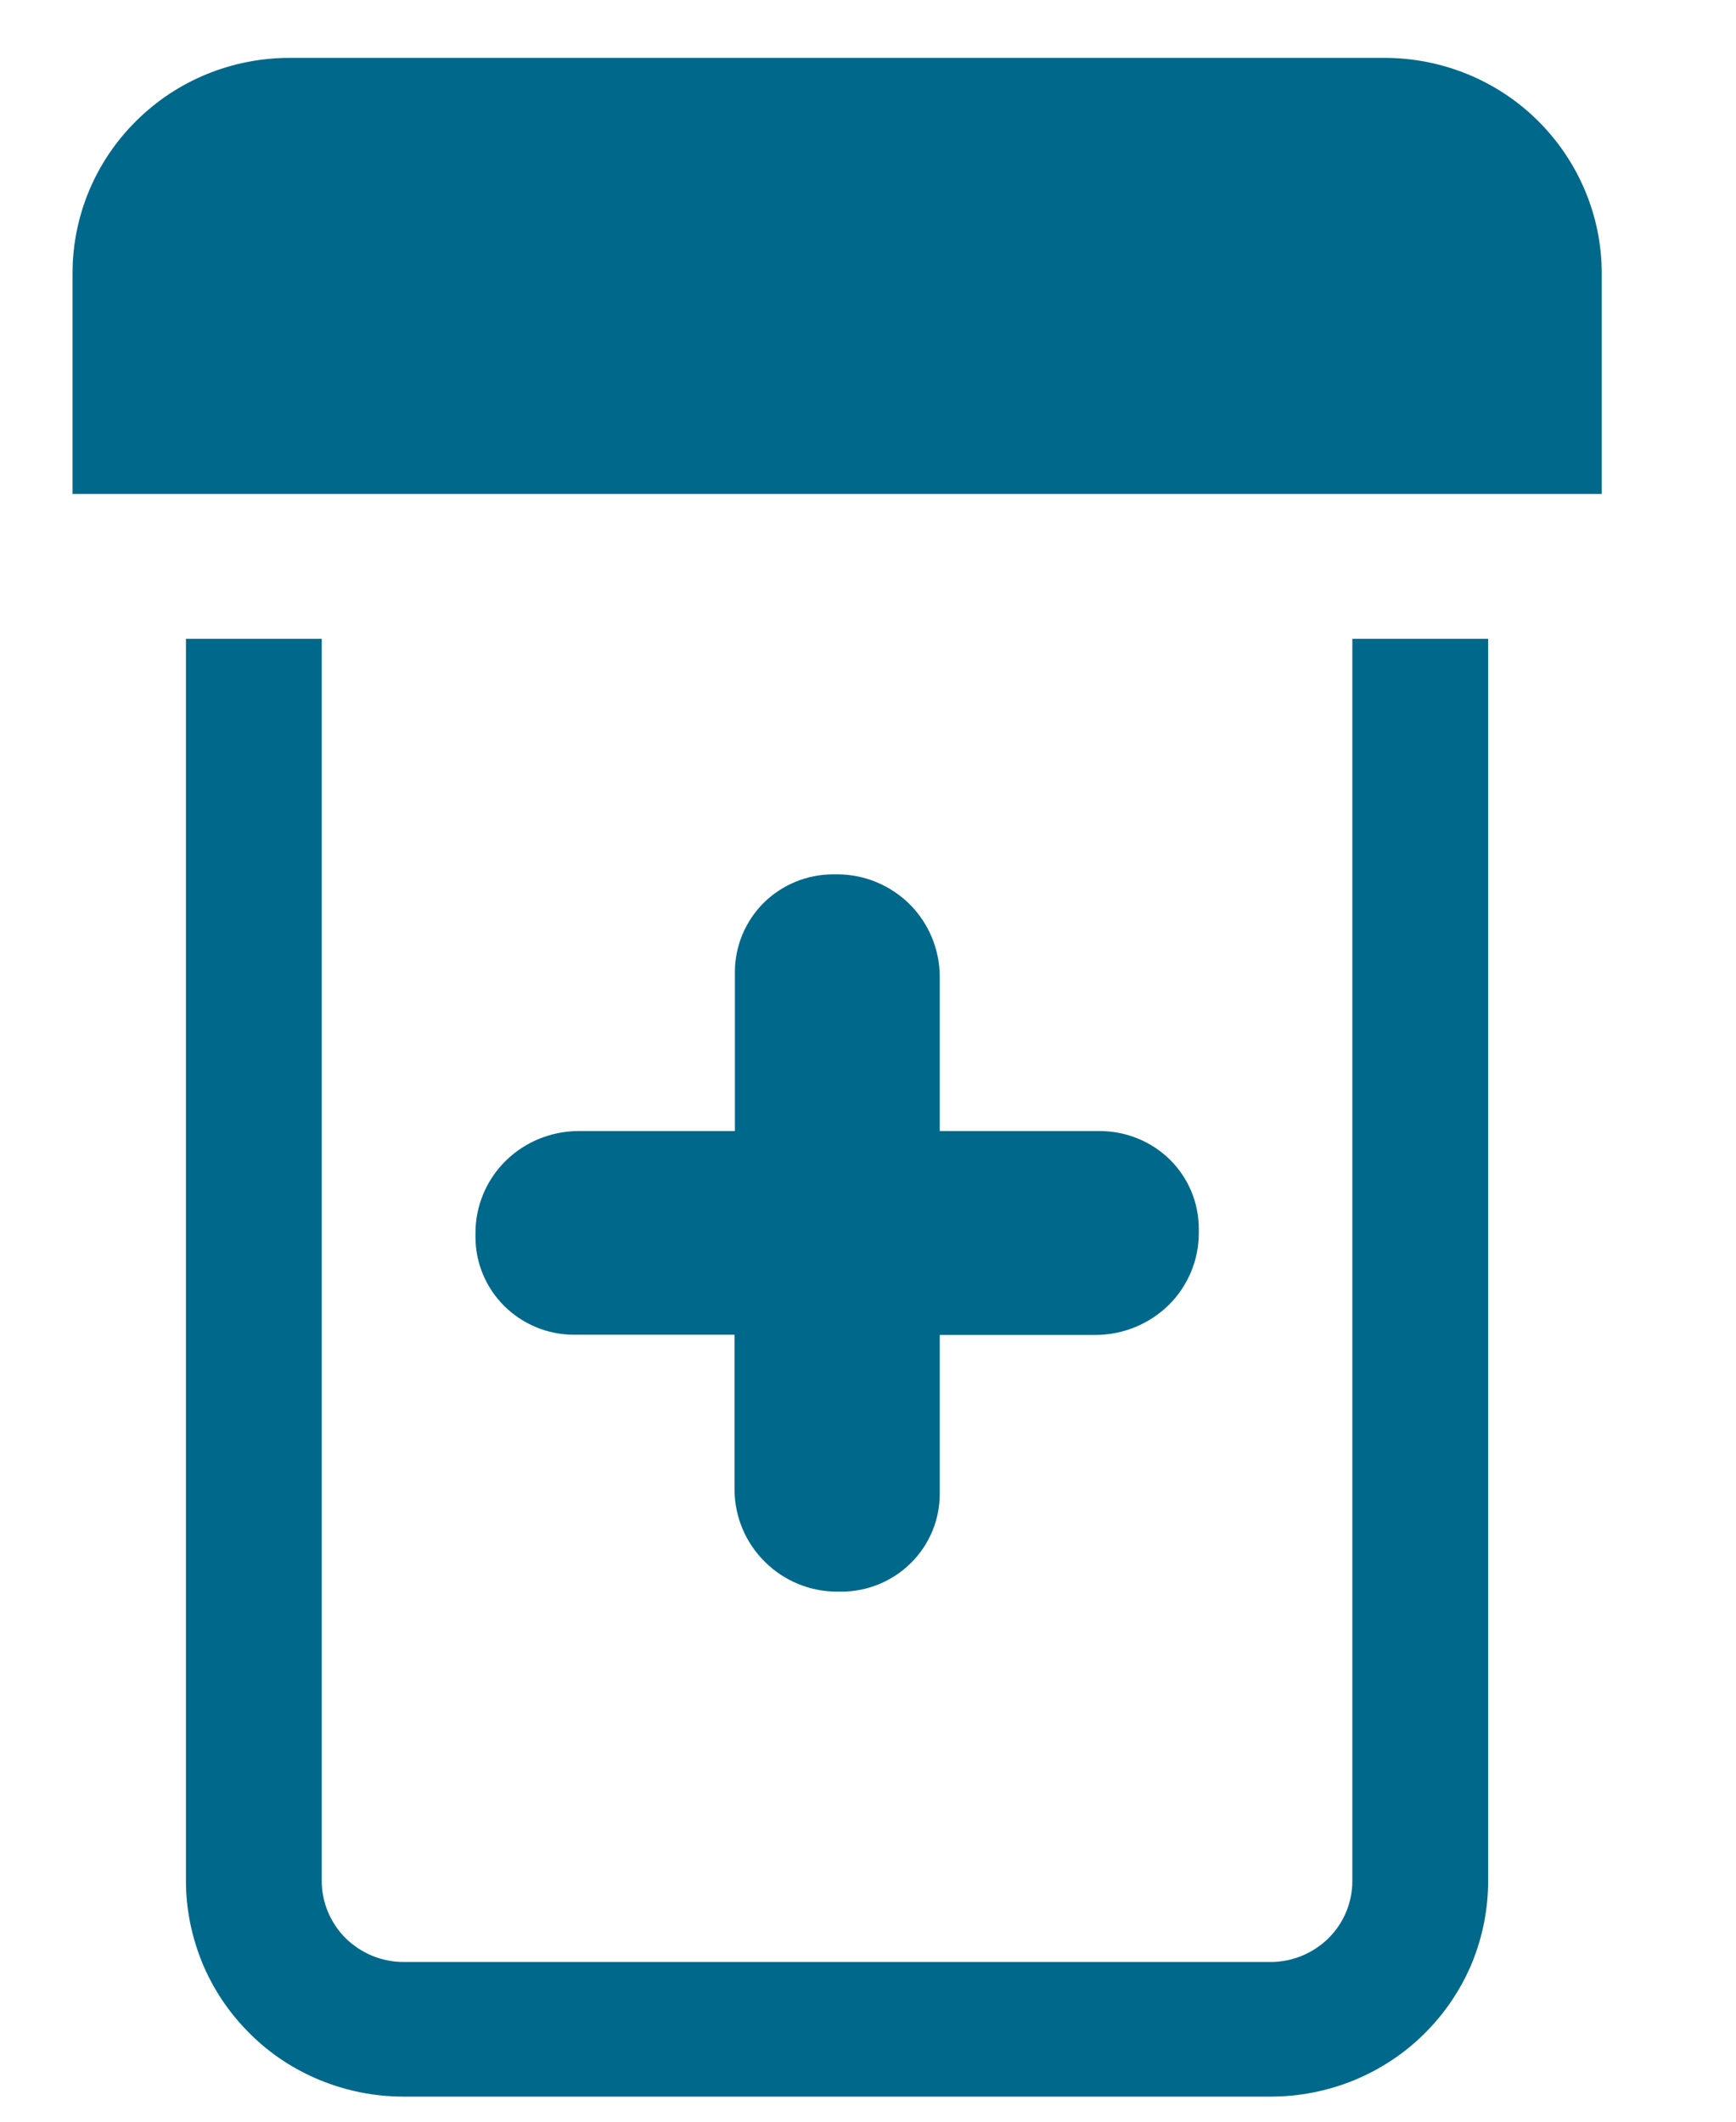
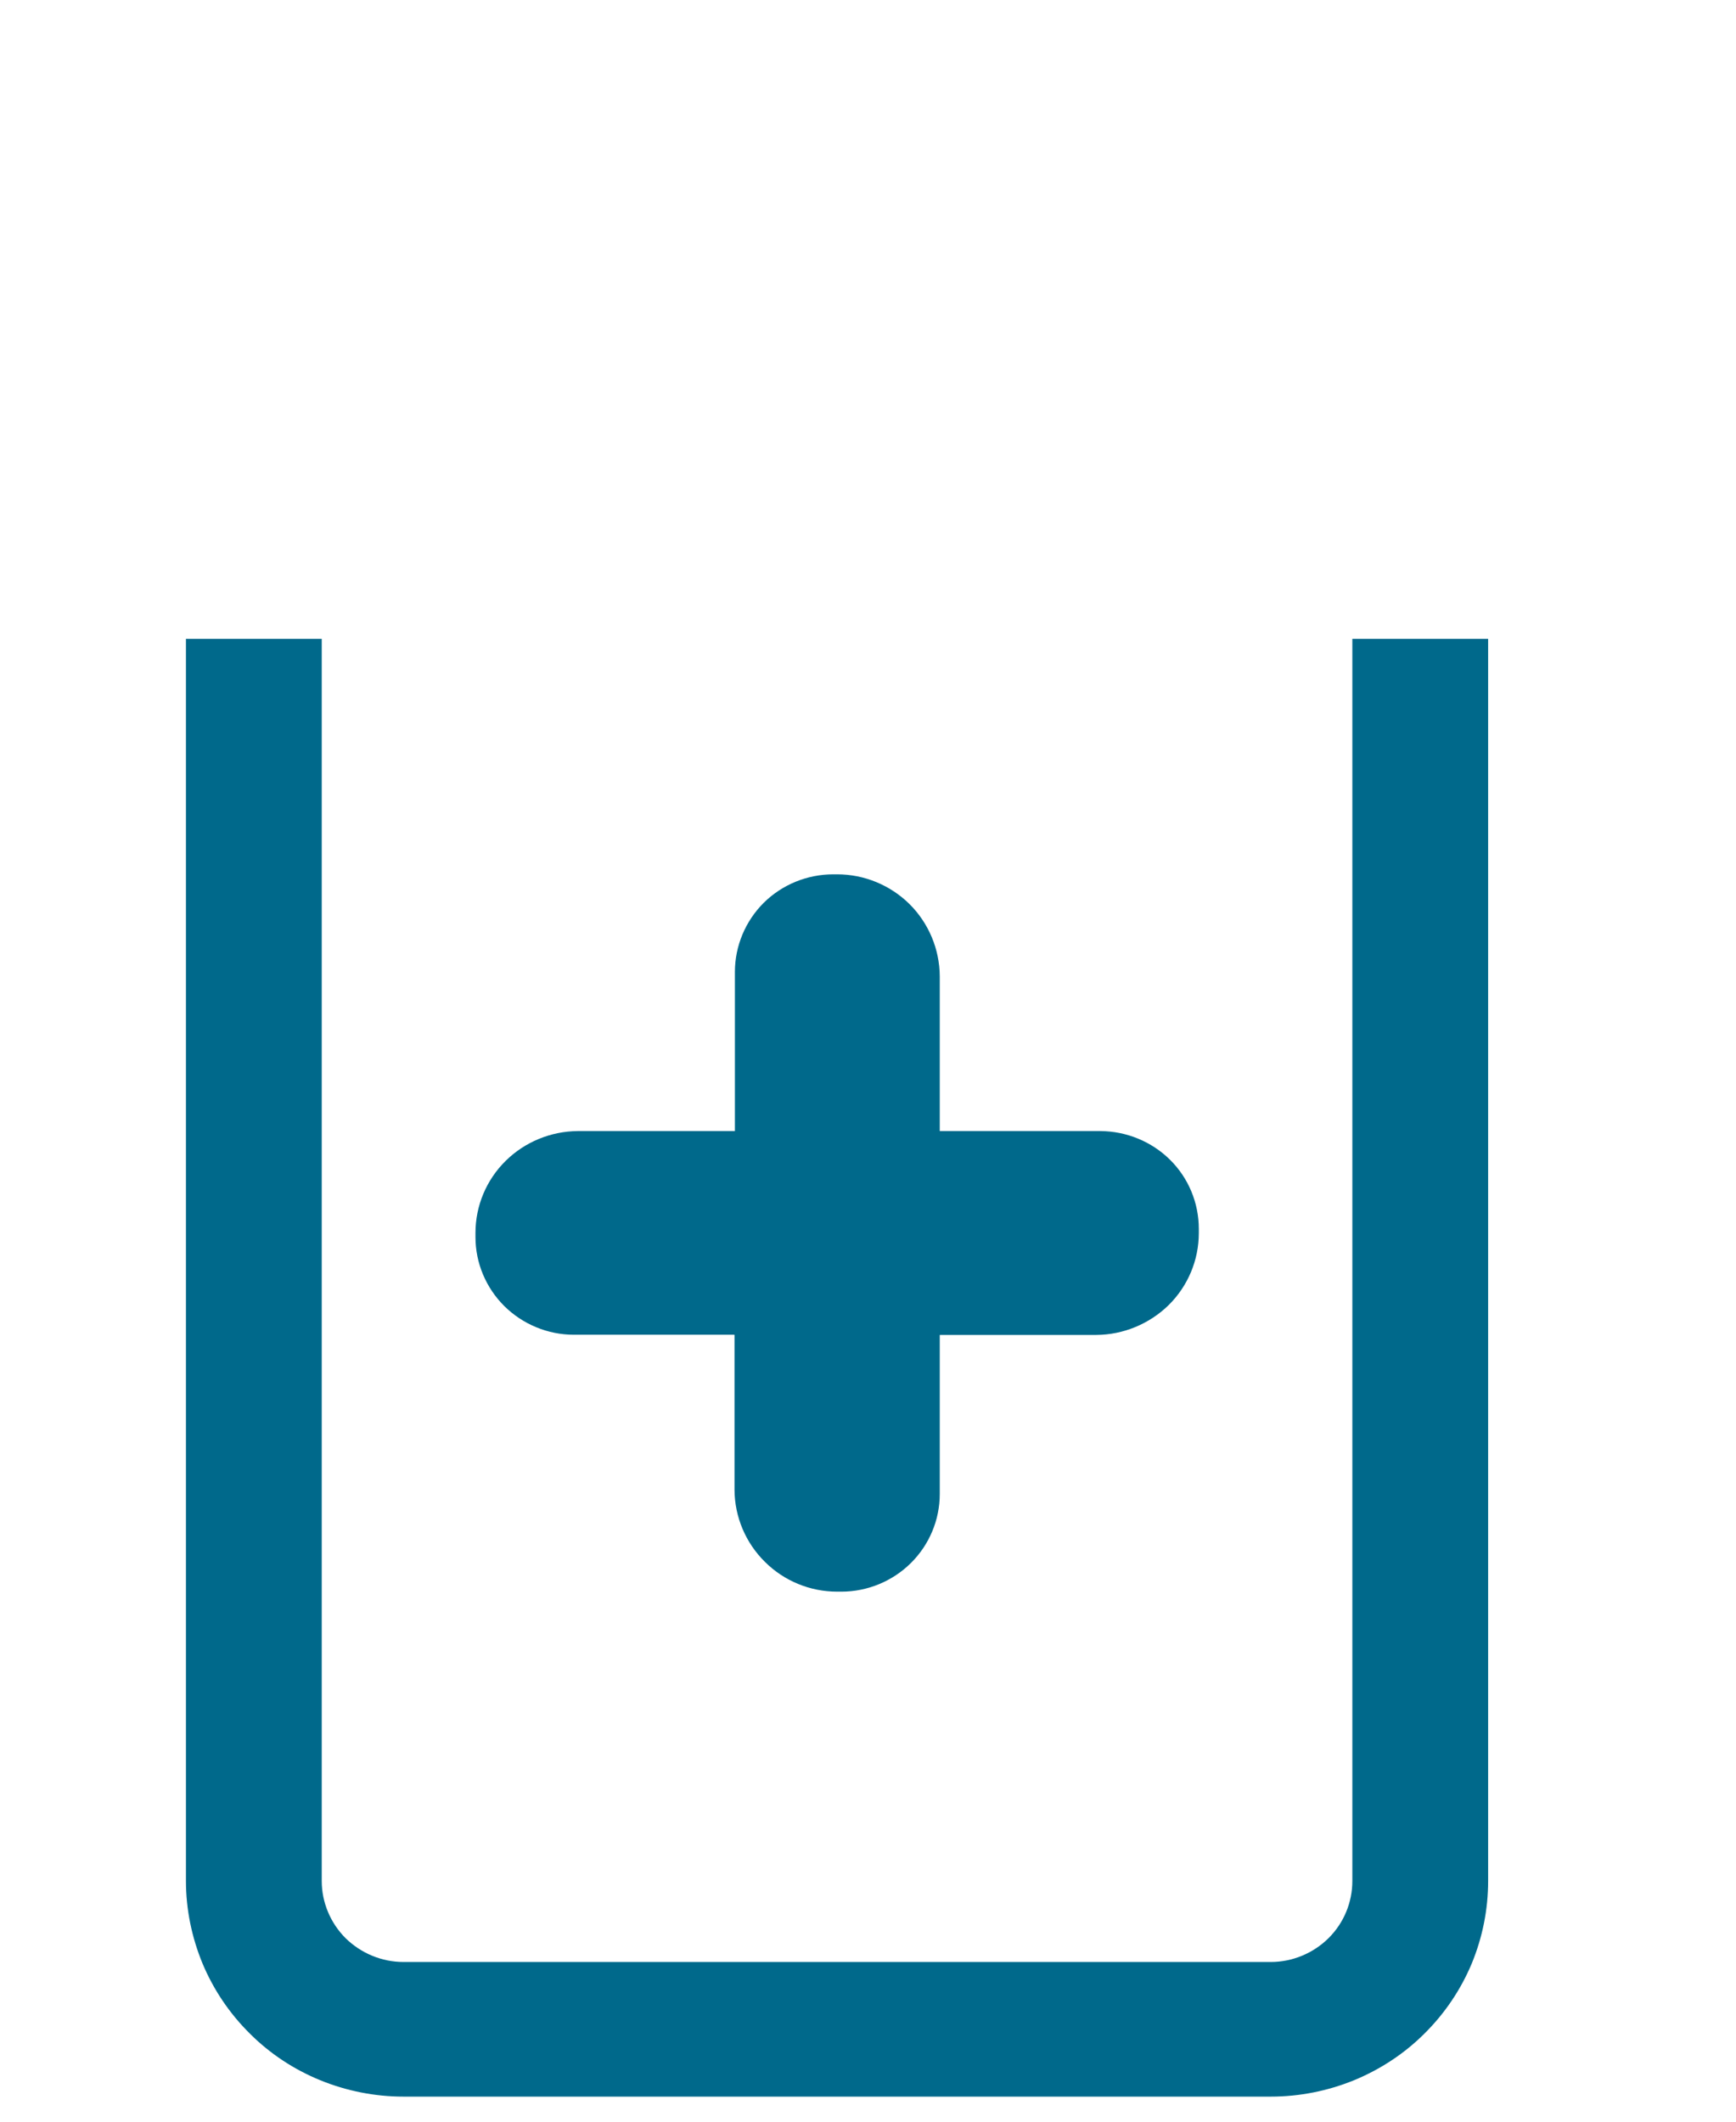
<svg xmlns="http://www.w3.org/2000/svg" width="9" height="11" viewBox="0 0 9 11" fill="none">
-   <path d="M7.177 0.3H1.502C1.203 0.3 0.917 0.417 0.706 0.627C0.494 0.837 0.376 1.121 0.376 1.417V2.561H8.304V1.418C8.304 1.121 8.185 0.837 7.974 0.627C7.763 0.417 7.476 0.3 7.177 0.3Z" fill="#00698B" />
  <path d="M6.887 10.049C6.967 9.97 7.011 9.863 7.011 9.752V3.312H7.715V9.752C7.715 9.899 7.686 10.044 7.63 10.18C7.573 10.316 7.49 10.439 7.385 10.543C7.281 10.647 7.156 10.729 7.02 10.785C6.883 10.841 6.736 10.87 6.588 10.87H2.092C1.944 10.87 1.797 10.841 1.66 10.785C1.523 10.729 1.399 10.647 1.295 10.543C1.19 10.439 1.107 10.316 1.05 10.18C0.994 10.044 0.964 9.899 0.964 9.752V3.312H1.668V9.752C1.668 9.863 1.713 9.97 1.792 10.049C1.872 10.127 1.979 10.172 2.092 10.172H6.588C6.7 10.172 6.808 10.127 6.887 10.049Z" fill="#00698B" />
  <path d="M3.807 6.92H2.975C2.84 6.92 2.71 6.866 2.614 6.771C2.519 6.676 2.465 6.548 2.465 6.414V6.392C2.465 6.252 2.521 6.118 2.621 6.019C2.72 5.921 2.855 5.865 2.996 5.864H3.81V5.039C3.81 4.905 3.864 4.776 3.959 4.681C4.055 4.586 4.185 4.533 4.32 4.533H4.34C4.481 4.533 4.616 4.589 4.716 4.688C4.815 4.787 4.871 4.921 4.872 5.061V5.864H5.705C5.84 5.865 5.97 5.918 6.066 6.013C6.162 6.108 6.215 6.237 6.215 6.371V6.393C6.215 6.533 6.159 6.667 6.059 6.766C5.959 6.864 5.824 6.92 5.684 6.921H4.872V7.746C4.872 7.88 4.818 8.009 4.722 8.104C4.627 8.198 4.497 8.252 4.362 8.252H4.34C4.199 8.252 4.064 8.196 3.965 8.097C3.865 7.998 3.809 7.864 3.808 7.725V6.921H3.807V6.92Z" fill="#00698B" />
</svg>